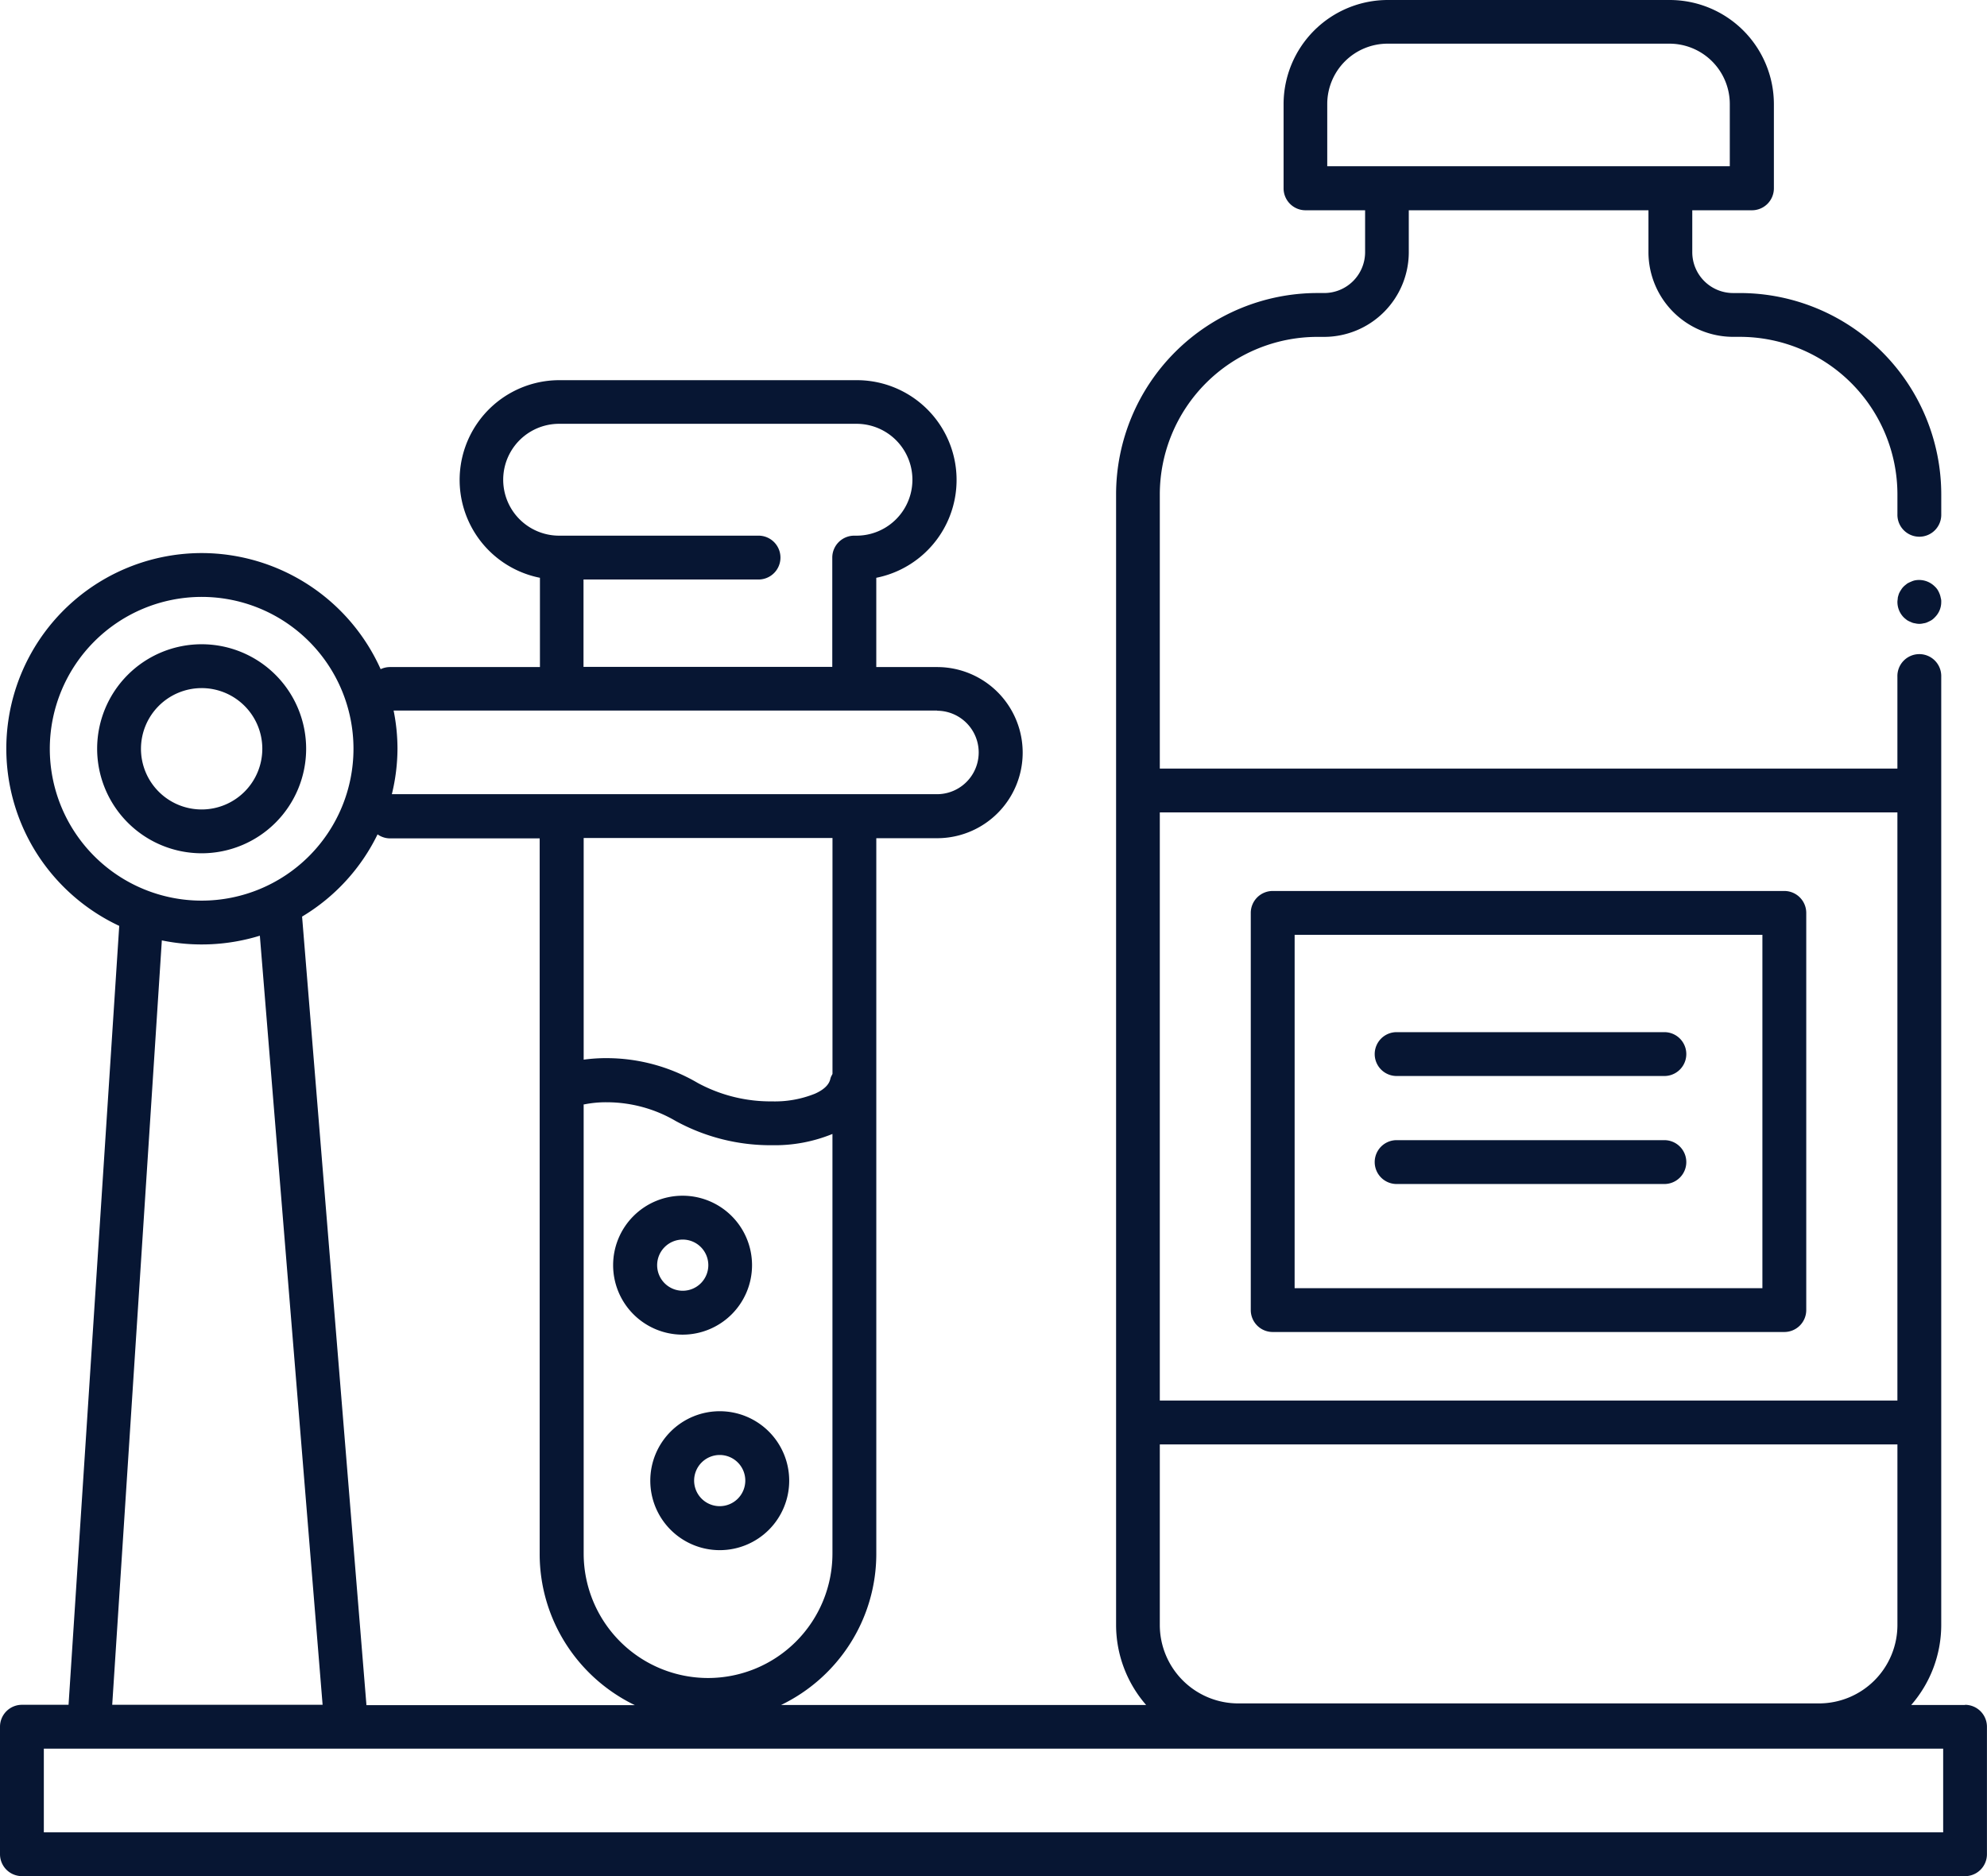
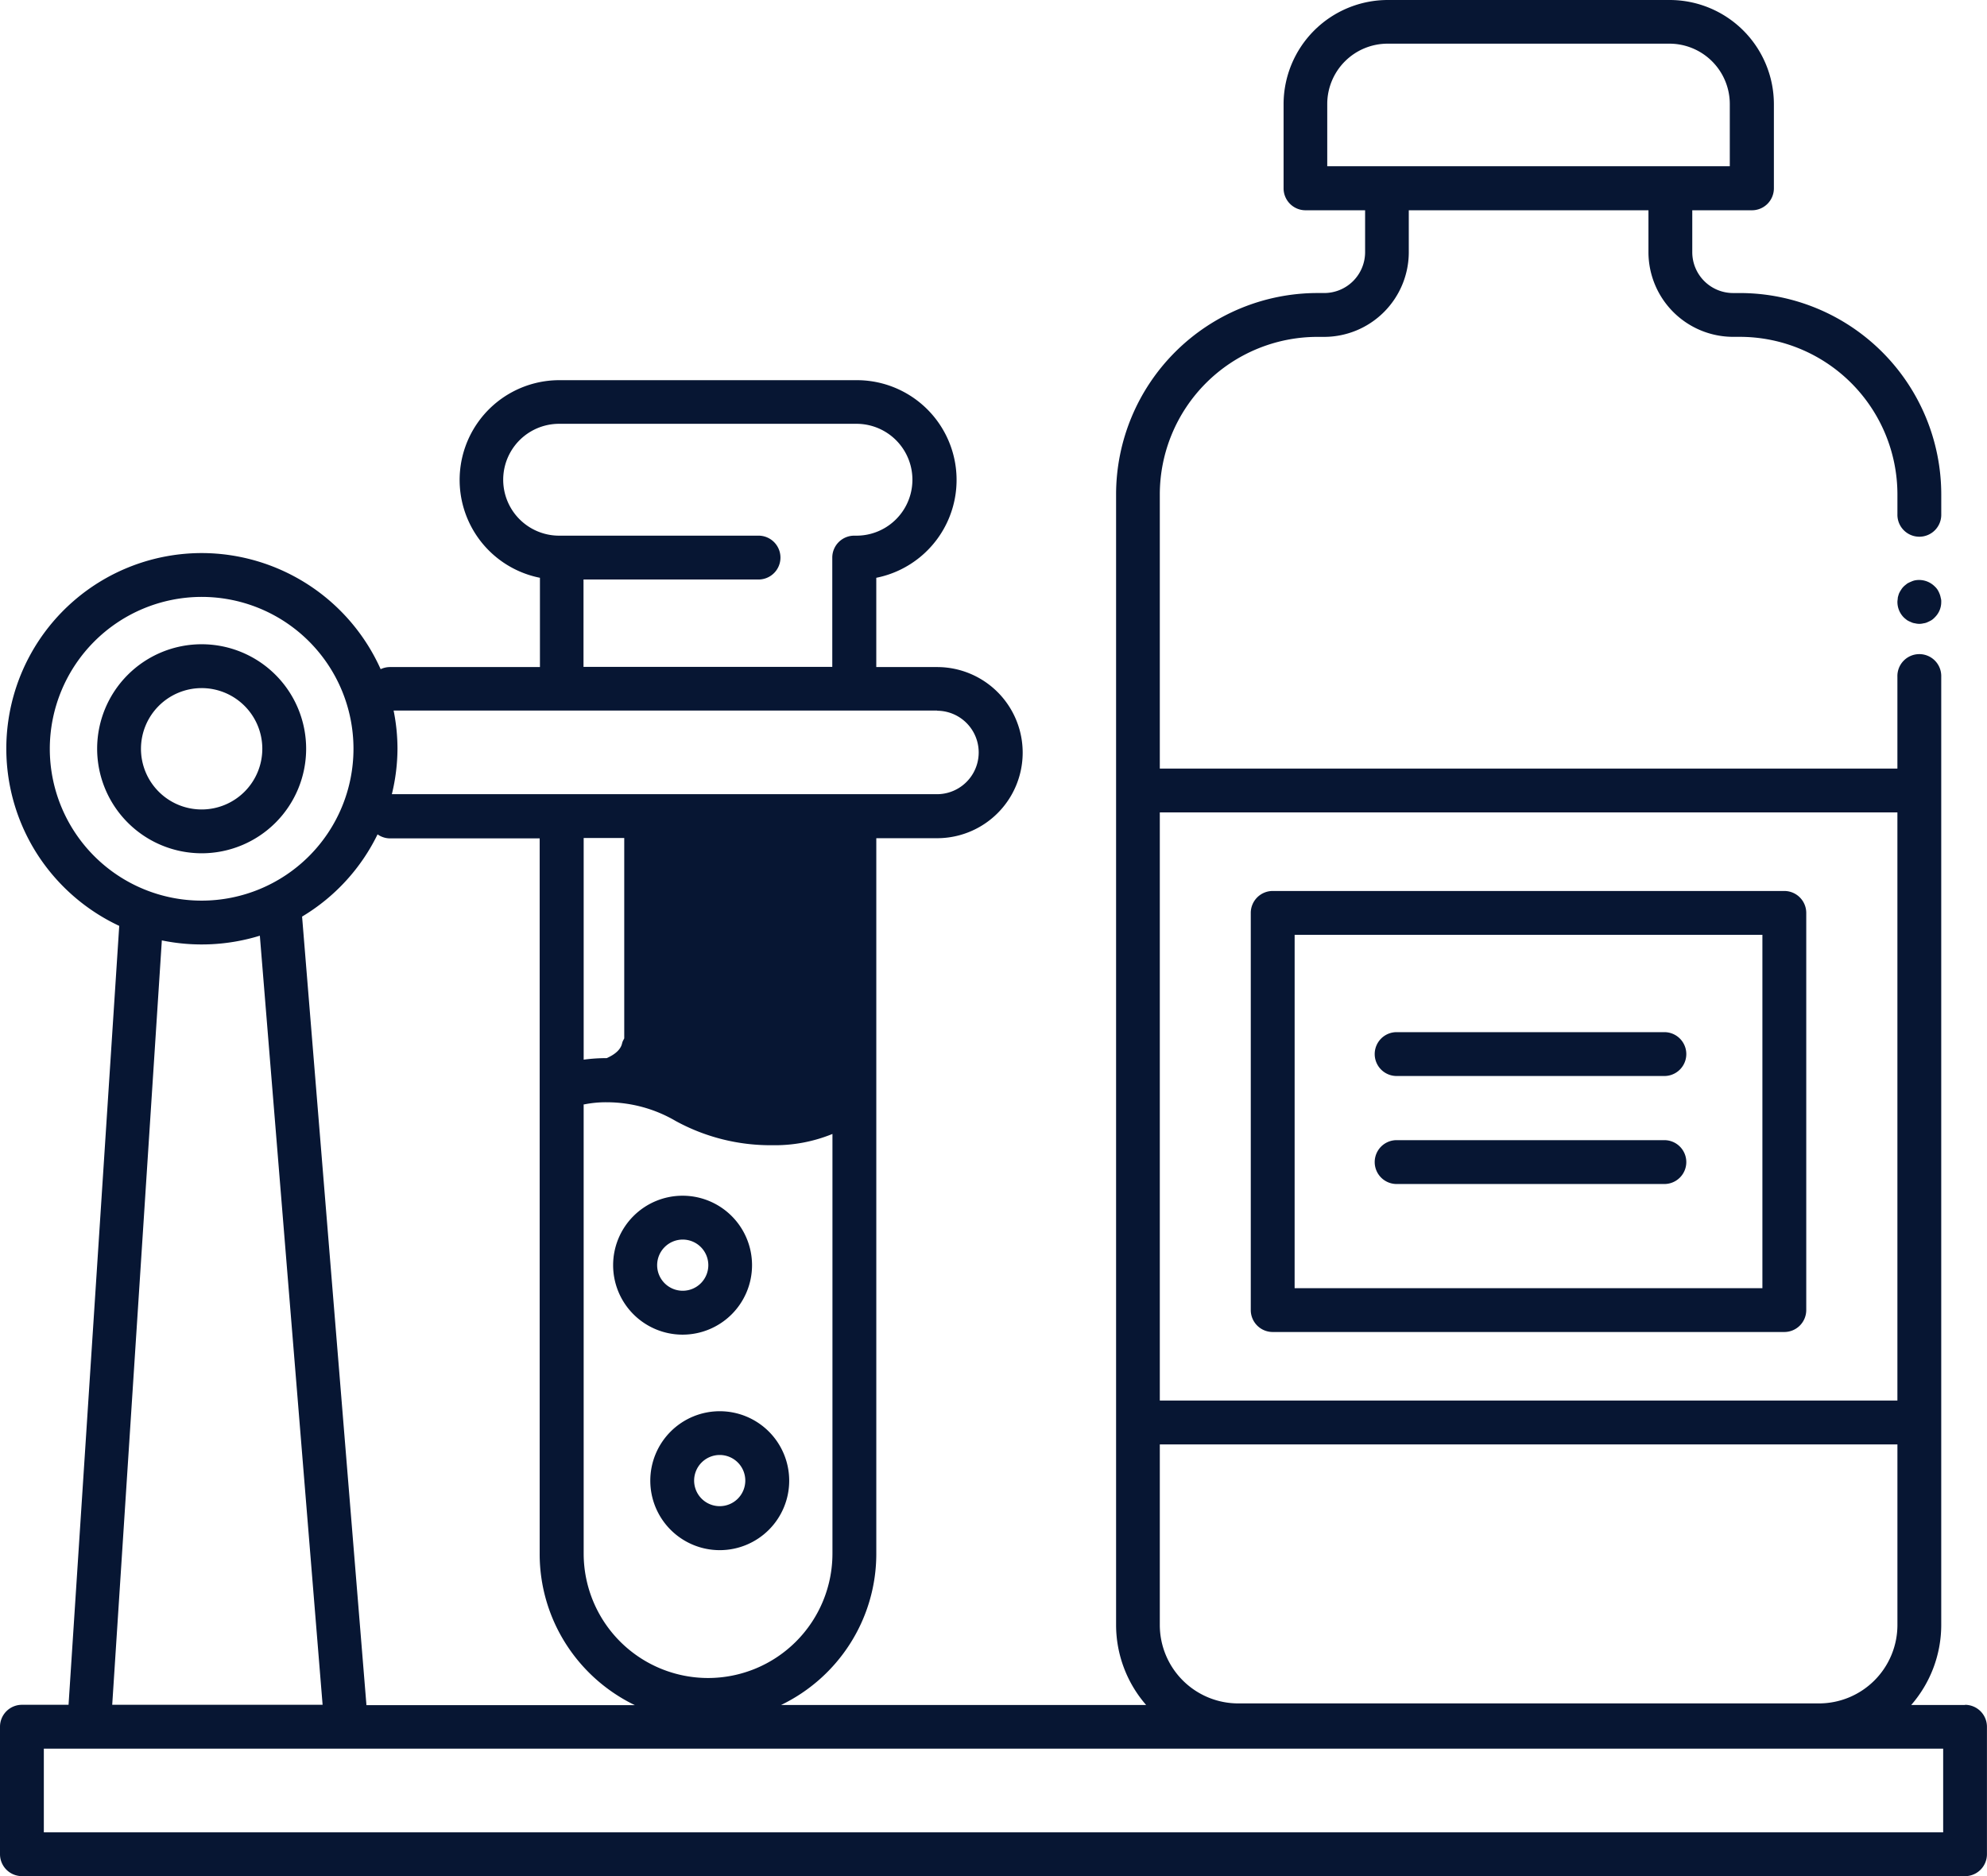
<svg xmlns="http://www.w3.org/2000/svg" width="105.853" height="99.932" viewBox="0 0 105.853 99.932">
-   <path id="Combined_Shape" data-name="Combined Shape" d="M1.168,99.932A1.169,1.169,0,0,1,0,98.764V91.974a1.169,1.169,0,0,1,1.168-1.168H3.652l2.7-41.489a10.477,10.477,0,0,1-4.339-3.775A10.416,10.416,0,0,1,10.76,29.459a10.466,10.466,0,0,1,9.518,6.184,1.184,1.184,0,0,1,.486-.112h8V30.776A5.314,5.314,0,0,1,29.805,20.25H45.646a5.314,5.314,0,0,1,1.036,10.526v4.755h3.241a4.558,4.558,0,1,1,0,9.116H46.683V82.755a8.9,8.9,0,0,1-1.411,4.818,8.991,8.991,0,0,1-3.66,3.242H61.057a6.5,6.5,0,0,1-1.6-4.259V26.33A10.735,10.735,0,0,1,70.183,15.608h.364a2.178,2.178,0,0,0,2.176-2.176V11.2H69.548a1.169,1.169,0,0,1-1.168-1.168V5.548A5.555,5.555,0,0,1,73.928,0H88.948A5.555,5.555,0,0,1,94.5,5.548v4.483A1.169,1.169,0,0,1,93.328,11.2H90.152v2.233a2.178,2.178,0,0,0,2.176,2.176h.365A10.734,10.734,0,0,1,103.416,26.33v1.056a1.168,1.168,0,1,1-2.335,0V26.33a8.4,8.4,0,0,0-8.387-8.388h-.365a4.516,4.516,0,0,1-4.511-4.511V11.2H75.05v2.233a4.516,4.516,0,0,1-4.512,4.511h-.364a8.4,8.4,0,0,0-8.388,8.388V40.939H101.08V36.044a1.168,1.168,0,1,1,2.335,0V86.557a6.493,6.493,0,0,1-1.6,4.259h2.867v-.009a1.169,1.169,0,0,1,1.168,1.168v6.791a1.169,1.169,0,0,1-1.168,1.168ZM2.335,97.6H103.518V93.142H2.335ZM16.093,48.822l3.428,41.994-.009.009H33.821a9,9,0,0,1-3.66-3.241,8.9,8.9,0,0,1-1.411-4.818V44.656h-8a1.145,1.145,0,0,1-.636-.214A10.42,10.42,0,0,1,16.093,48.822ZM5.978,90.806H17.186L13.843,49.84a10.523,10.523,0,0,1-5.212.252l-.009-.009Zm55.808-4.249a4.18,4.18,0,0,0,4.175,4.175H96.906a4.18,4.18,0,0,0,4.175-4.175V76.936H61.786Zm-30.692-3.8a6.63,6.63,0,0,0,6.622,6.622h.009a6.63,6.63,0,0,0,6.622-6.622V60.4a8.118,8.118,0,0,1-3.214.6A10.518,10.518,0,0,1,36,59.712a7.284,7.284,0,0,0-3.674-1,5.863,5.863,0,0,0-1.2.113l-.015,0h-.018ZM61.786,74.6H101.08V43.274H61.786ZM32.32,56.362a9.618,9.618,0,0,1,4.855,1.324,8.152,8.152,0,0,0,3.958.979,5.711,5.711,0,0,0,2.281-.409c.478-.212.755-.479.822-.794a.62.62,0,0,1,.066-.168c.013-.024.025-.049.037-.075l.01-.009V44.637H31.094V56.443a9.038,9.038,0,0,1,1.225-.082ZM2.653,39.883a8.089,8.089,0,1,0,8.089-8.089A8.1,8.1,0,0,0,2.653,39.883Zm18.522-.009a10.315,10.315,0,0,1-.3,2.429H49.915a2.223,2.223,0,0,0,0-4.446l.009-.009H20.969A10.313,10.313,0,0,1,21.175,39.873Zm9.91-4.352H44.338V29.7a1.169,1.169,0,0,1,1.168-1.168h.122a2.979,2.979,0,1,0,0-5.958H29.786a2.979,2.979,0,0,0,0,5.958H40.443a1.168,1.168,0,0,1,0,2.335H31.085ZM70.706,5.539V8.854H92.151V5.539a3.217,3.217,0,0,0-3.213-3.213H73.919A3.217,3.217,0,0,0,70.706,5.539ZM34.643,78.869a3.7,3.7,0,1,1,3.7,3.7A3.7,3.7,0,0,1,34.643,78.869Zm2.335-.009A1.363,1.363,0,1,0,38.342,77.5,1.365,1.365,0,0,0,36.978,78.86Zm-4.315-11.47a3.7,3.7,0,1,1,3.7,3.7A3.7,3.7,0,0,1,32.663,67.391Zm2.345,0a1.363,1.363,0,1,0,1.363-1.364A1.365,1.365,0,0,0,35.008,67.391ZM67.8,70.949a1.169,1.169,0,0,1-1.168-1.167V48.626A1.169,1.169,0,0,1,67.8,47.458H95.056a1.169,1.169,0,0,1,1.168,1.168V69.782a1.169,1.169,0,0,1-1.168,1.167Zm1.168-2.334h24.92V49.794H68.969Zm5.4-5.549a1.168,1.168,0,0,1,0-2.335H88.7a1.168,1.168,0,0,1,0,2.335Zm0-5.753a1.168,1.168,0,0,1,0-2.335H88.7a1.168,1.168,0,0,1,0,2.335ZM5.175,39.883a5.567,5.567,0,1,1,5.567,5.567A5.573,5.573,0,0,1,5.175,39.883Zm2.335,0a3.232,3.232,0,1,0,3.231-3.231A3.235,3.235,0,0,0,7.51,39.883ZM102.015,33.2a.622.622,0,0,1-.215-.066,1.374,1.374,0,0,1-.205-.1c-.056-.047-.122-.093-.178-.15a1.167,1.167,0,0,1-.336-.822c0-.075.019-.149.019-.224a2.047,2.047,0,0,1,.065-.224,1.306,1.306,0,0,1,.113-.2.886.886,0,0,1,.14-.177c.056-.056.122-.1.178-.15a1.3,1.3,0,0,1,.205-.1.95.95,0,0,1,.215-.075,1.186,1.186,0,0,1,1.055.327.922.922,0,0,1,.15.177,1.267,1.267,0,0,1,.1.2,1.03,1.03,0,0,1,.066.224.62.62,0,0,1,.028.224,1.135,1.135,0,0,1-.346.822.922.922,0,0,1-.177.15,2.09,2.09,0,0,1-.2.1.669.669,0,0,1-.224.066.932.932,0,0,1-.224.028A1,1,0,0,1,102.015,33.2Z" fill="#071633" />
+   <path id="Combined_Shape" data-name="Combined Shape" d="M1.168,99.932A1.169,1.169,0,0,1,0,98.764V91.974a1.169,1.169,0,0,1,1.168-1.168H3.652l2.7-41.489a10.477,10.477,0,0,1-4.339-3.775A10.416,10.416,0,0,1,10.76,29.459a10.466,10.466,0,0,1,9.518,6.184,1.184,1.184,0,0,1,.486-.112h8V30.776A5.314,5.314,0,0,1,29.805,20.25H45.646a5.314,5.314,0,0,1,1.036,10.526v4.755h3.241a4.558,4.558,0,1,1,0,9.116H46.683V82.755a8.9,8.9,0,0,1-1.411,4.818,8.991,8.991,0,0,1-3.66,3.242H61.057a6.5,6.5,0,0,1-1.6-4.259V26.33A10.735,10.735,0,0,1,70.183,15.608h.364a2.178,2.178,0,0,0,2.176-2.176V11.2H69.548a1.169,1.169,0,0,1-1.168-1.168V5.548A5.555,5.555,0,0,1,73.928,0H88.948A5.555,5.555,0,0,1,94.5,5.548v4.483A1.169,1.169,0,0,1,93.328,11.2H90.152v2.233a2.178,2.178,0,0,0,2.176,2.176h.365A10.734,10.734,0,0,1,103.416,26.33v1.056a1.168,1.168,0,1,1-2.335,0V26.33a8.4,8.4,0,0,0-8.387-8.388h-.365a4.516,4.516,0,0,1-4.511-4.511V11.2H75.05v2.233a4.516,4.516,0,0,1-4.512,4.511h-.364a8.4,8.4,0,0,0-8.388,8.388V40.939H101.08V36.044a1.168,1.168,0,1,1,2.335,0V86.557a6.493,6.493,0,0,1-1.6,4.259h2.867v-.009a1.169,1.169,0,0,1,1.168,1.168v6.791a1.169,1.169,0,0,1-1.168,1.168ZM2.335,97.6H103.518V93.142H2.335ZM16.093,48.822l3.428,41.994-.009.009H33.821a9,9,0,0,1-3.66-3.241,8.9,8.9,0,0,1-1.411-4.818V44.656h-8a1.145,1.145,0,0,1-.636-.214A10.42,10.42,0,0,1,16.093,48.822ZM5.978,90.806H17.186L13.843,49.84a10.523,10.523,0,0,1-5.212.252l-.009-.009Zm55.808-4.249a4.18,4.18,0,0,0,4.175,4.175H96.906a4.18,4.18,0,0,0,4.175-4.175V76.936H61.786Zm-30.692-3.8a6.63,6.63,0,0,0,6.622,6.622h.009a6.63,6.63,0,0,0,6.622-6.622V60.4a8.118,8.118,0,0,1-3.214.6A10.518,10.518,0,0,1,36,59.712a7.284,7.284,0,0,0-3.674-1,5.863,5.863,0,0,0-1.2.113l-.015,0h-.018ZM61.786,74.6H101.08V43.274H61.786ZM32.32,56.362c.478-.212.755-.479.822-.794a.62.62,0,0,1,.066-.168c.013-.024.025-.049.037-.075l.01-.009V44.637H31.094V56.443a9.038,9.038,0,0,1,1.225-.082ZM2.653,39.883a8.089,8.089,0,1,0,8.089-8.089A8.1,8.1,0,0,0,2.653,39.883Zm18.522-.009a10.315,10.315,0,0,1-.3,2.429H49.915a2.223,2.223,0,0,0,0-4.446l.009-.009H20.969A10.313,10.313,0,0,1,21.175,39.873Zm9.91-4.352H44.338V29.7a1.169,1.169,0,0,1,1.168-1.168h.122a2.979,2.979,0,1,0,0-5.958H29.786a2.979,2.979,0,0,0,0,5.958H40.443a1.168,1.168,0,0,1,0,2.335H31.085ZM70.706,5.539V8.854H92.151V5.539a3.217,3.217,0,0,0-3.213-3.213H73.919A3.217,3.217,0,0,0,70.706,5.539ZM34.643,78.869a3.7,3.7,0,1,1,3.7,3.7A3.7,3.7,0,0,1,34.643,78.869Zm2.335-.009A1.363,1.363,0,1,0,38.342,77.5,1.365,1.365,0,0,0,36.978,78.86Zm-4.315-11.47a3.7,3.7,0,1,1,3.7,3.7A3.7,3.7,0,0,1,32.663,67.391Zm2.345,0a1.363,1.363,0,1,0,1.363-1.364A1.365,1.365,0,0,0,35.008,67.391ZM67.8,70.949a1.169,1.169,0,0,1-1.168-1.167V48.626A1.169,1.169,0,0,1,67.8,47.458H95.056a1.169,1.169,0,0,1,1.168,1.168V69.782a1.169,1.169,0,0,1-1.168,1.167Zm1.168-2.334h24.92V49.794H68.969Zm5.4-5.549a1.168,1.168,0,0,1,0-2.335H88.7a1.168,1.168,0,0,1,0,2.335Zm0-5.753a1.168,1.168,0,0,1,0-2.335H88.7a1.168,1.168,0,0,1,0,2.335ZM5.175,39.883a5.567,5.567,0,1,1,5.567,5.567A5.573,5.573,0,0,1,5.175,39.883Zm2.335,0a3.232,3.232,0,1,0,3.231-3.231A3.235,3.235,0,0,0,7.51,39.883ZM102.015,33.2a.622.622,0,0,1-.215-.066,1.374,1.374,0,0,1-.205-.1c-.056-.047-.122-.093-.178-.15a1.167,1.167,0,0,1-.336-.822c0-.075.019-.149.019-.224a2.047,2.047,0,0,1,.065-.224,1.306,1.306,0,0,1,.113-.2.886.886,0,0,1,.14-.177c.056-.056.122-.1.178-.15a1.3,1.3,0,0,1,.205-.1.95.95,0,0,1,.215-.075,1.186,1.186,0,0,1,1.055.327.922.922,0,0,1,.15.177,1.267,1.267,0,0,1,.1.2,1.03,1.03,0,0,1,.066.224.62.62,0,0,1,.028.224,1.135,1.135,0,0,1-.346.822.922.922,0,0,1-.177.15,2.09,2.09,0,0,1-.2.1.669.669,0,0,1-.224.066.932.932,0,0,1-.224.028A1,1,0,0,1,102.015,33.2Z" fill="#071633" />
</svg>